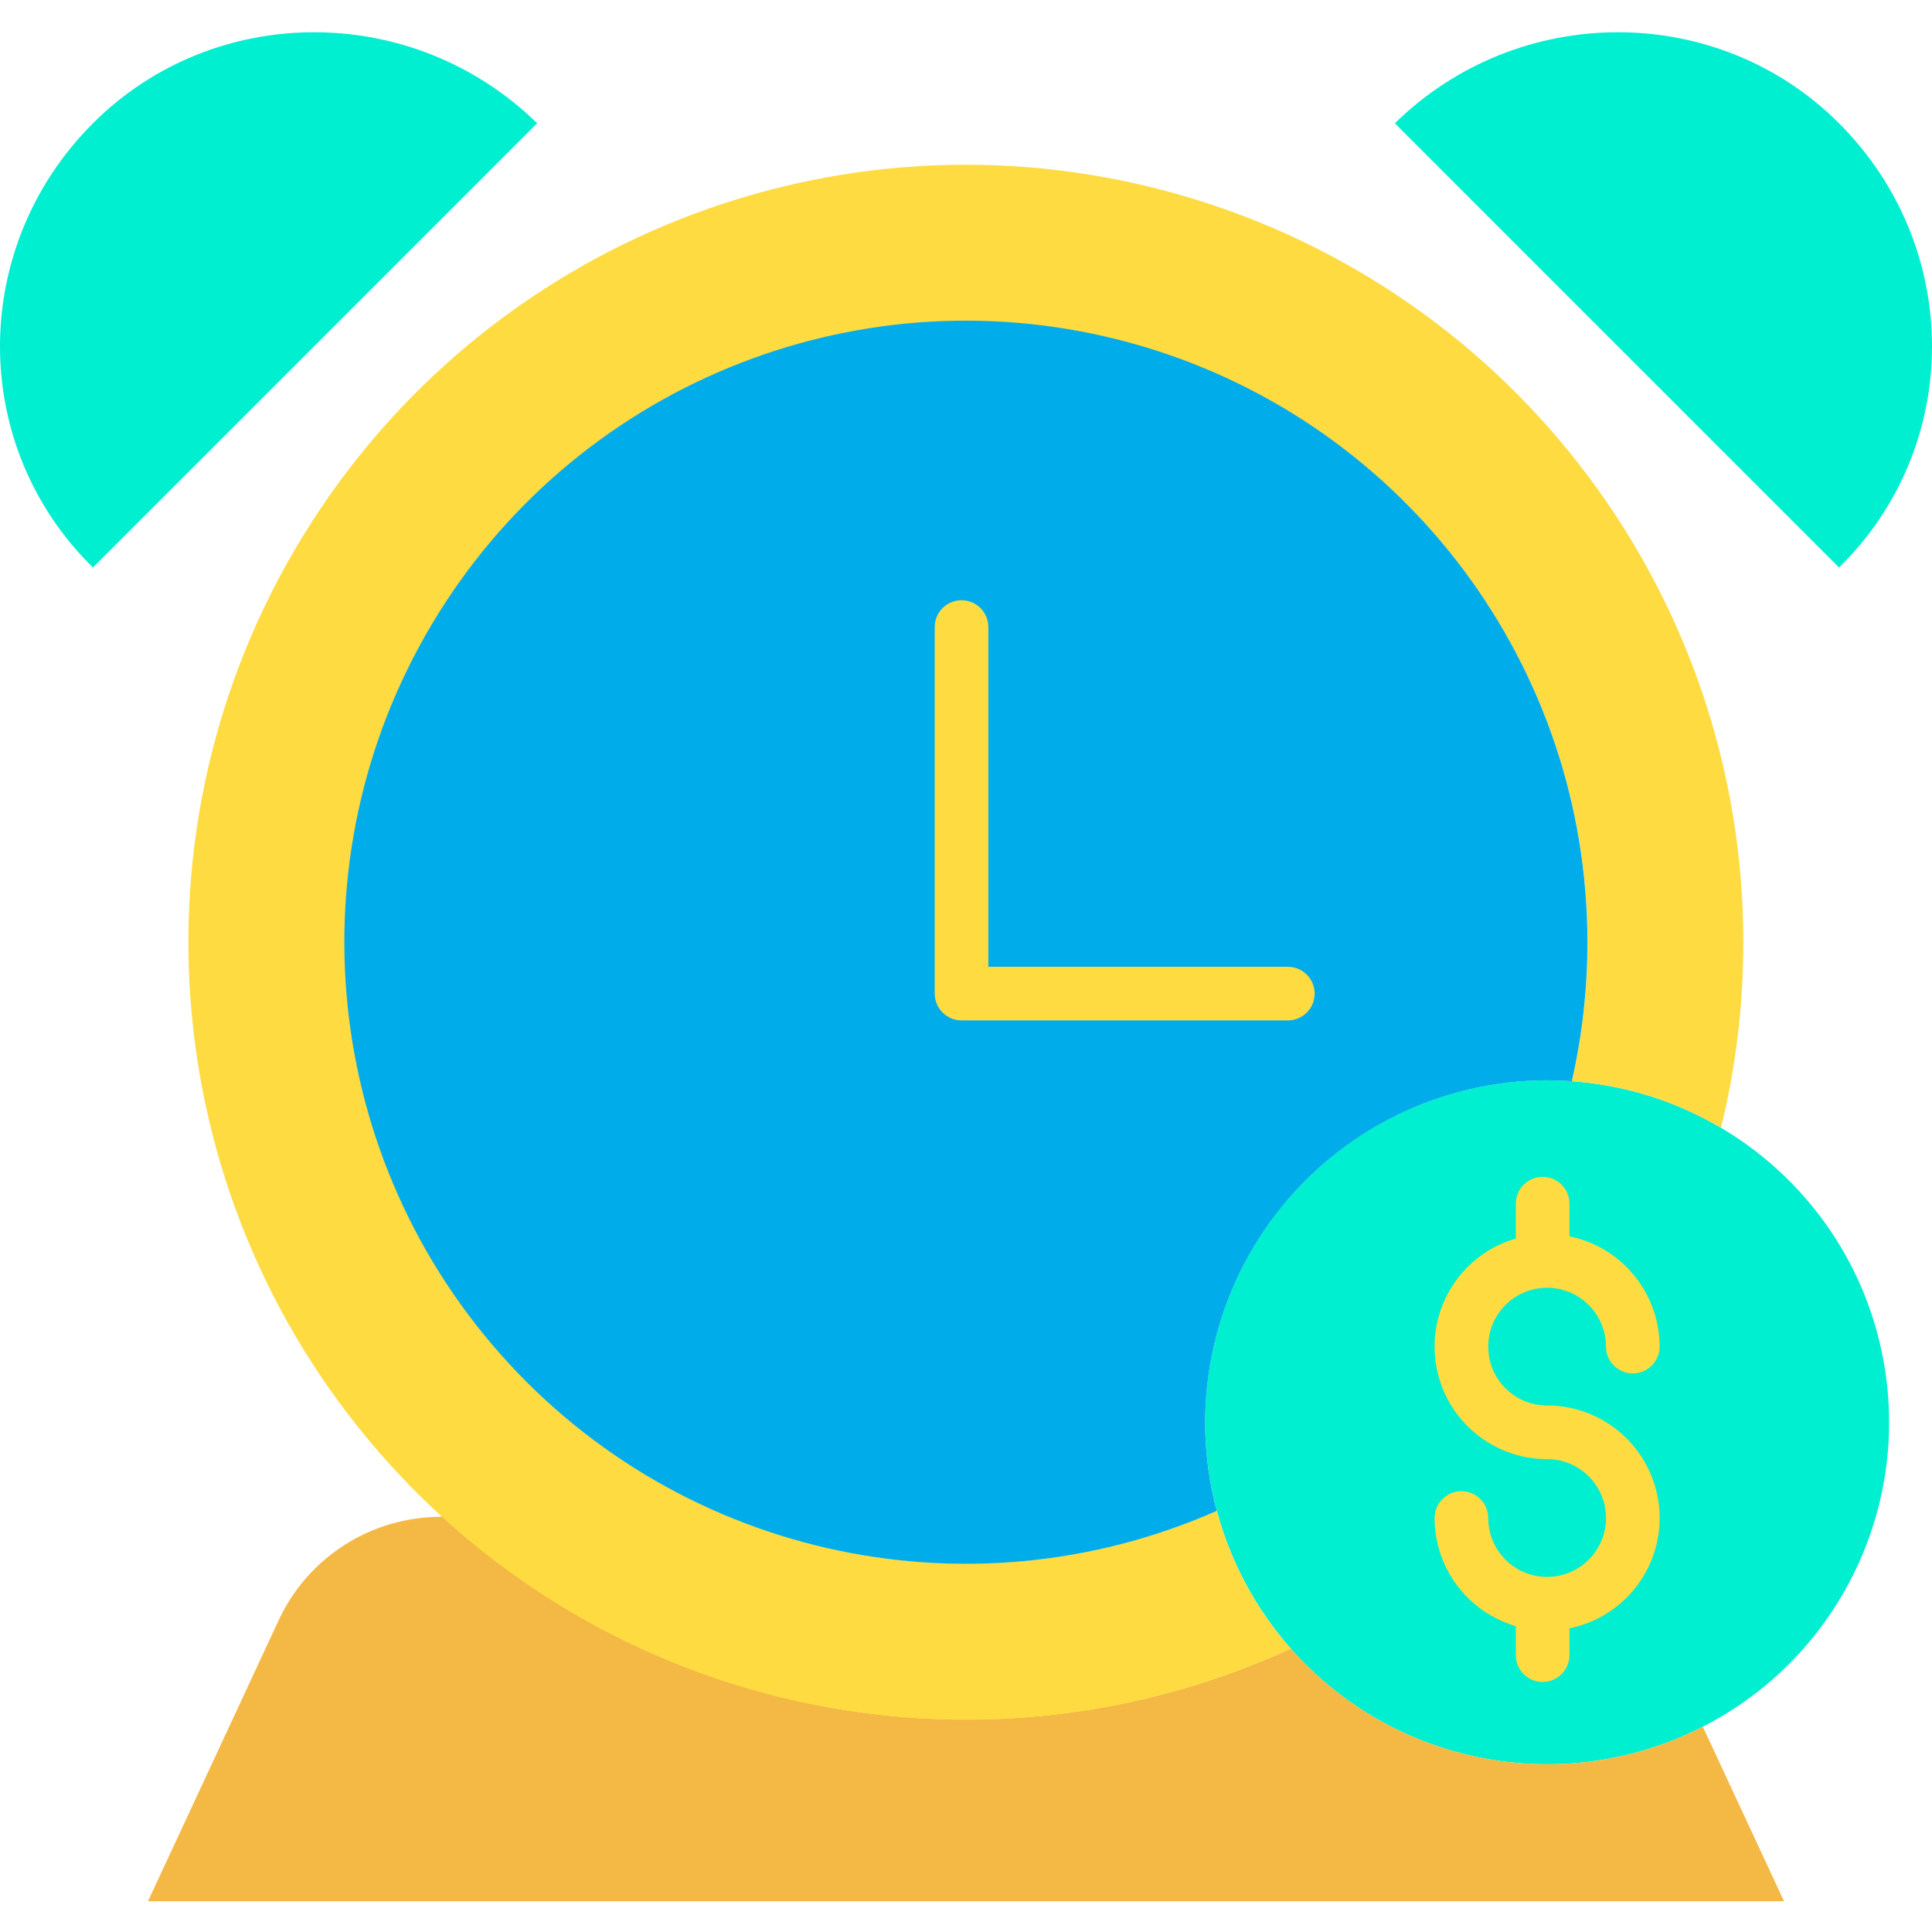
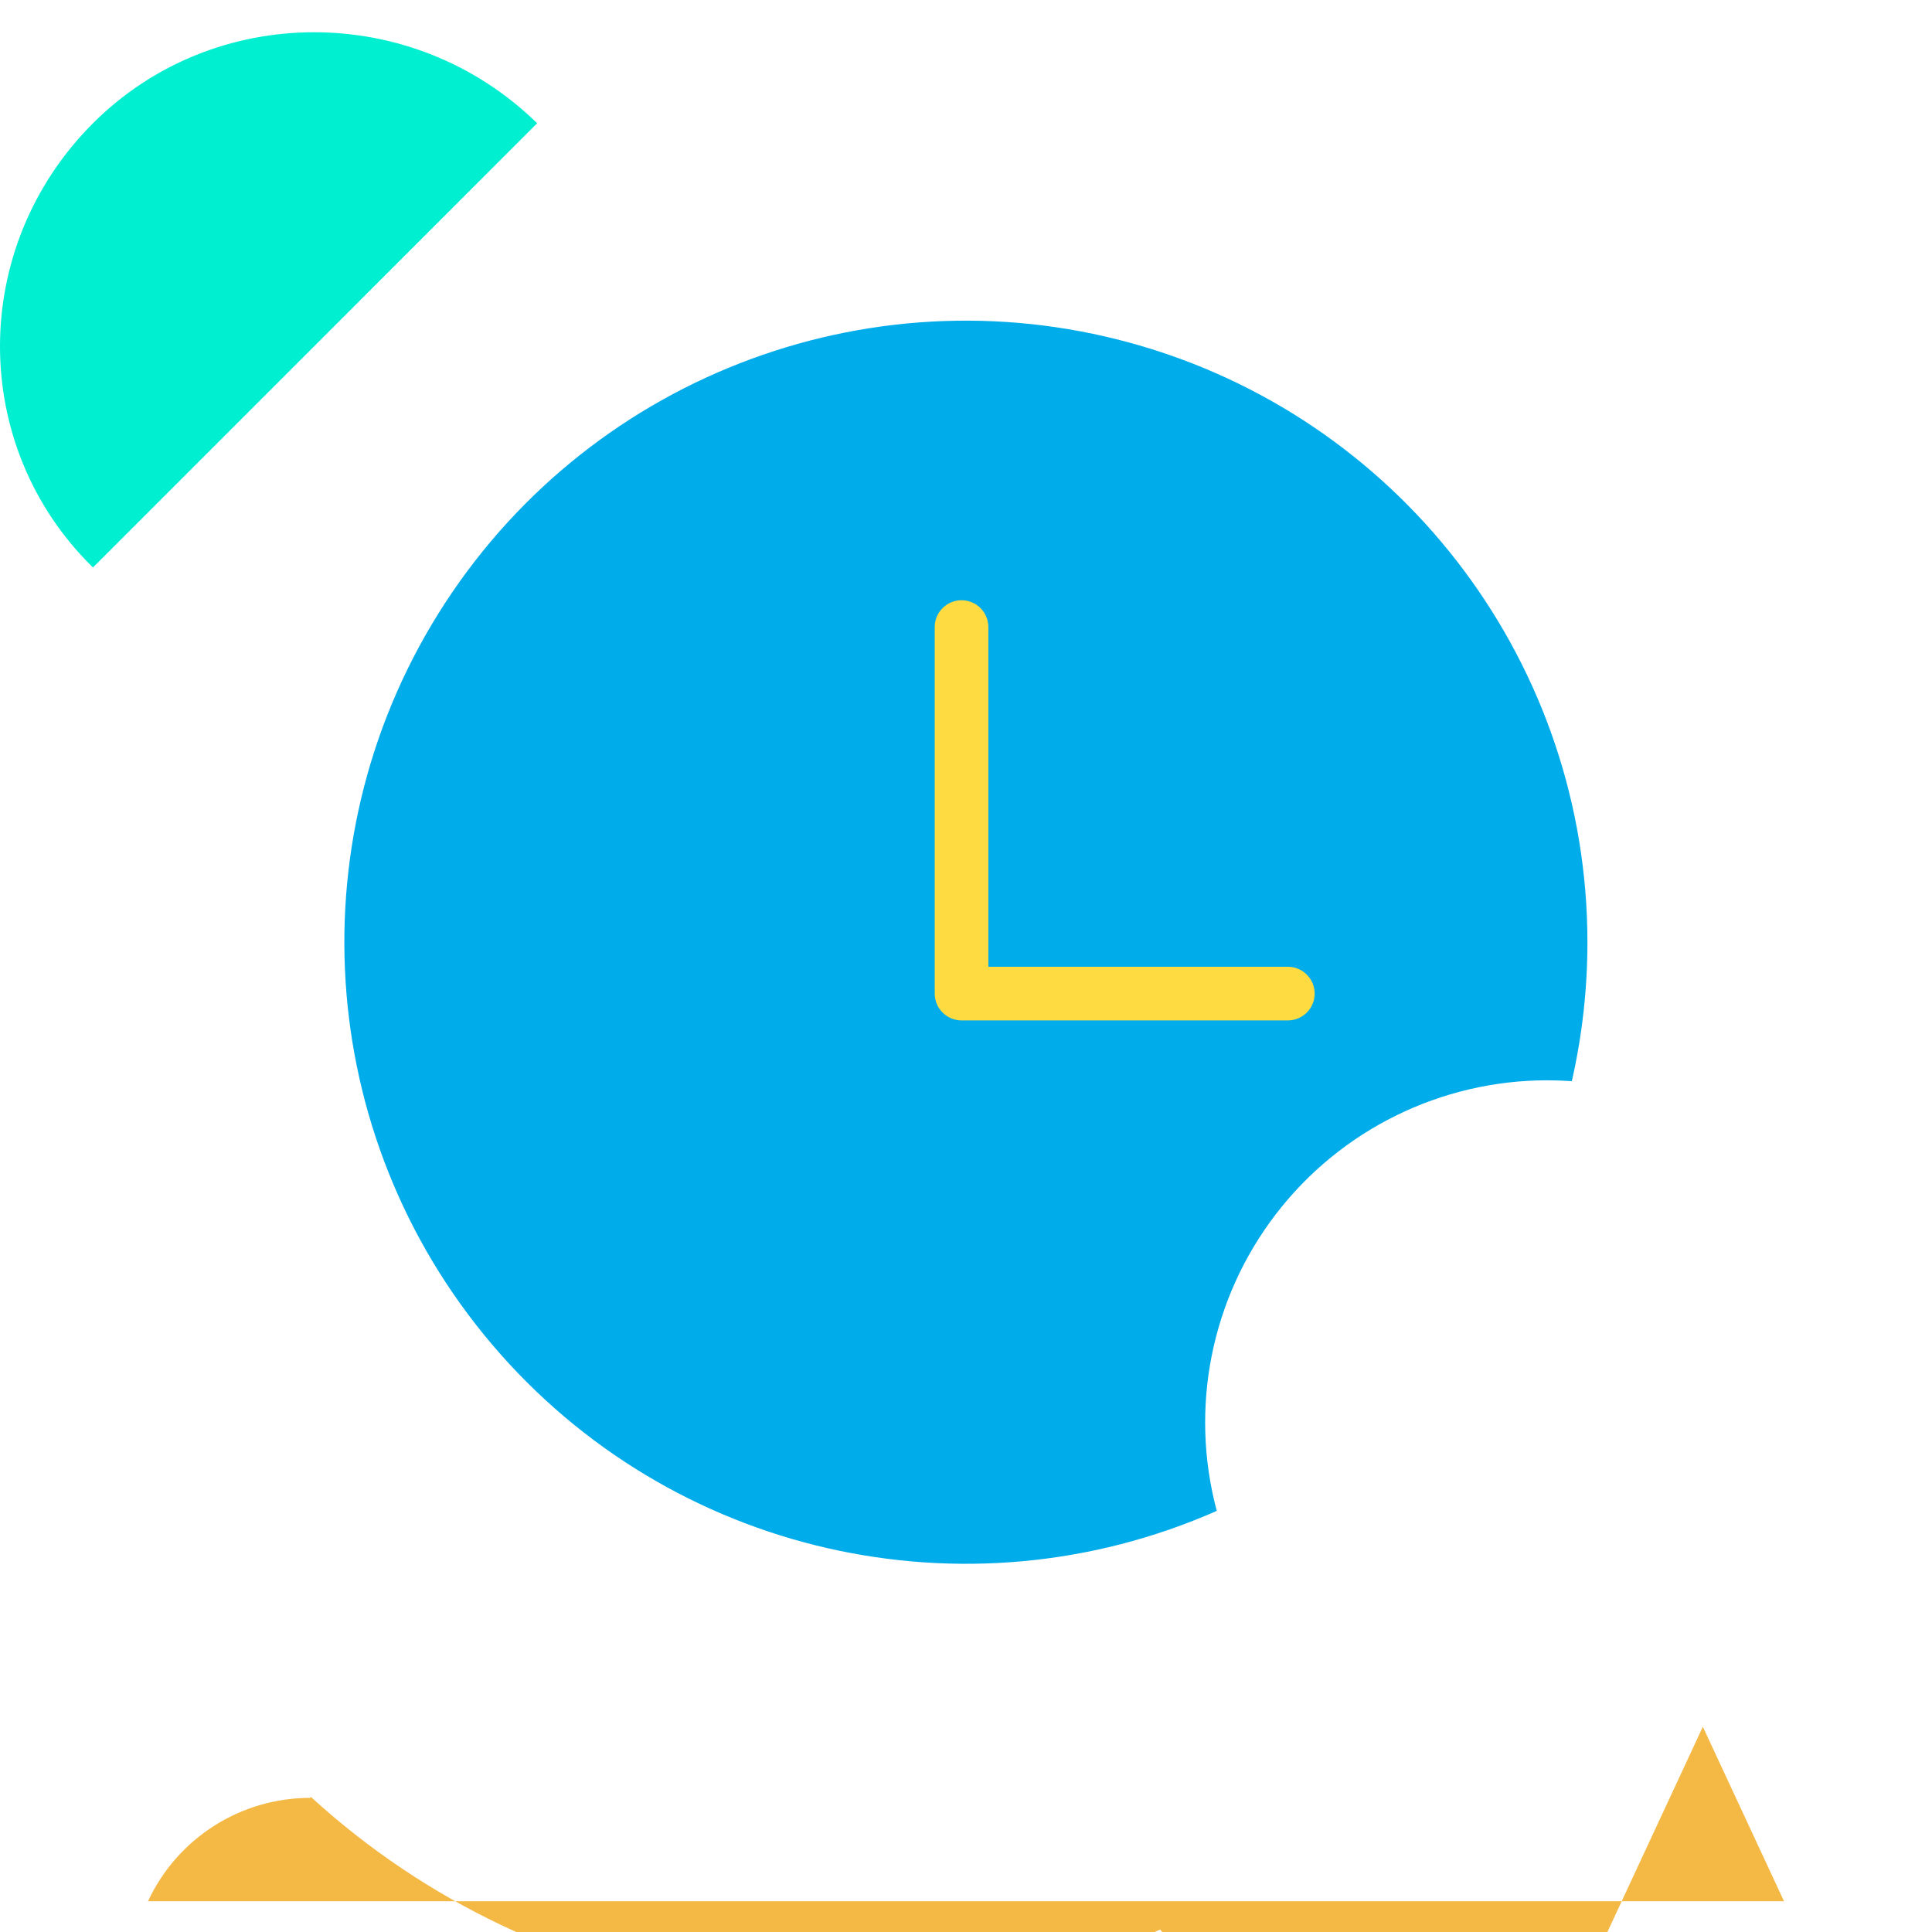
<svg xmlns="http://www.w3.org/2000/svg" height="432pt" viewBox="0 -7 432.215 432" width="432pt">
-   <path d="m411.418 20.469c27.73 27.742 27.73 72.223 0 99.383l-99.371-99.383c27.73-27.148 72.219-27.148 99.371 0zm0 0" fill="#00efd1" />
-   <path d="m288.766 361.699c-19.91-22.543-24.762-54.668-12.395-82.086 12.367-27.418 39.656-45.047 69.738-45.043 1.859 0 3.707.07 5.527.199 34.441 2.492 62.941 27.746 69.559 61.633 6.621 33.891-10.277 68.012-41.246 83.281-30.969 15.27-68.328 7.902-91.184-17.984zm0 0" fill="#00efd1" />
-   <path d="m380.949 379.191 18.16 39.039h-366l29.238-62.871c6.562-14.109 20.711-23.133 36.27-23.129l.18-.199c51.613 47.152 126.438 58.836 189.969 29.668 23.133 26.191 61.066 33.391 92.184 17.492zm0 0" fill="#f4b844" />
-   <path d="m390.008 203.66c.008 13.996-1.668 27.945-4.992 41.539-10.16-6.027-21.59-9.598-33.379-10.43 14.383-62.773-16.25-127.203-74.016-155.672s-127.523-13.516-168.543 36.129c-41.023 49.648-42.555 120.973-3.707 172.336 38.852 51.359 107.902 69.297 166.836 43.336 3.062 11.41 8.73 21.957 16.559 30.801-70.156 32.277-153.195 14.422-203.895-43.836-50.695-58.258-56.906-142.965-15.25-207.992 41.66-65.031 121.207-94.805 195.324-73.105 74.117 21.695 125.051 89.668 125.062 166.895zm0 0" fill="#fedb41" />
+   <path d="m380.949 379.191 18.16 39.039h-366c6.562-14.109 20.711-23.133 36.27-23.129l.18-.199c51.613 47.152 126.438 58.836 189.969 29.668 23.133 26.191 61.066 33.391 92.184 17.492zm0 0" fill="#f4b844" />
  <path d="m355.129 203.66c.004 10.469-1.168 20.902-3.492 31.109-1.82-.129-3.668-.199-5.527-.199-23.785.016-46.211 11.086-60.688 29.957-14.477 18.867-19.359 43.398-13.215 66.371-56.301 24.84-122.23 9.719-162.078-37.172-39.852-46.895-44.137-114.402-10.539-165.957 33.598-51.555 97.086-74.895 156.078-57.375 58.988 17.52 99.449 71.73 99.461 133.266zm0 0" fill="#00acea" />
  <path d="m120.168 20.469-99.371 99.383c-27.73-27.16-27.73-71.641 0-99.383 27.152-27.148 71.641-27.148 99.371 0zm0 0" fill="#00efd1" />
  <g fill="#fedb41">
    <path d="m288.109 221.172h-73c-3.316 0-6-2.688-6-6v-82c0-3.316 2.684-6 6-6 3.312 0 6 2.684 6 6v76h67c3.312 0 6 2.684 6 6 0 3.312-2.688 6-6 6zm0 0" />
-     <path d="m346.109 280.98c7.27.008 13.16 5.898 13.168 13.168 0 3.316 2.688 6 6 6s6-2.684 6-6c-.016-11.969-8.441-22.273-20.168-24.668v-7.309c0-3.316-2.688-6-6-6-3.316 0-6 2.684-6 6v7.805c-12.043 3.488-19.68 15.301-17.922 27.711 1.762 12.41 12.387 21.633 24.922 21.633 7.273-.004 13.176 5.895 13.18 13.168 0 7.277-5.895 13.18-13.172 13.184-7.277 0-13.176-5.895-13.18-13.172 0-3.312-2.688-6-6-6s-6 2.688-6 6c.016 11.199 7.418 21.043 18.172 24.172v6.5c0 3.312 2.684 6 6 6 3.312 0 6-2.688 6-6v-6c12.672-2.57 21.336-14.324 20.047-27.188-1.293-12.867-12.117-22.664-25.047-22.664-7.277 0-13.172-5.898-13.172-13.172 0-7.273 5.895-13.168 13.172-13.168zm0 0" />
  </g>
</svg>